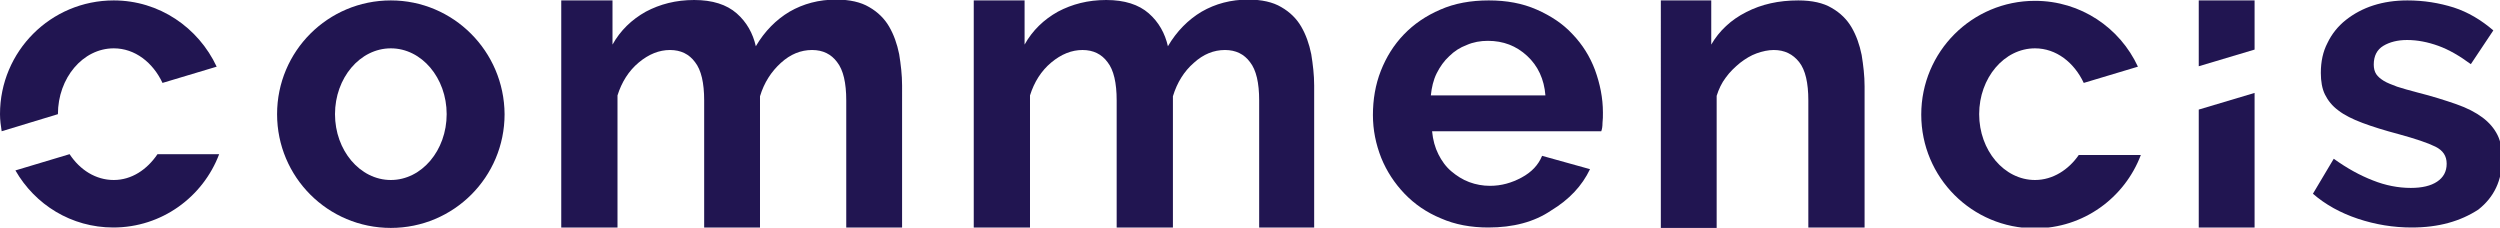
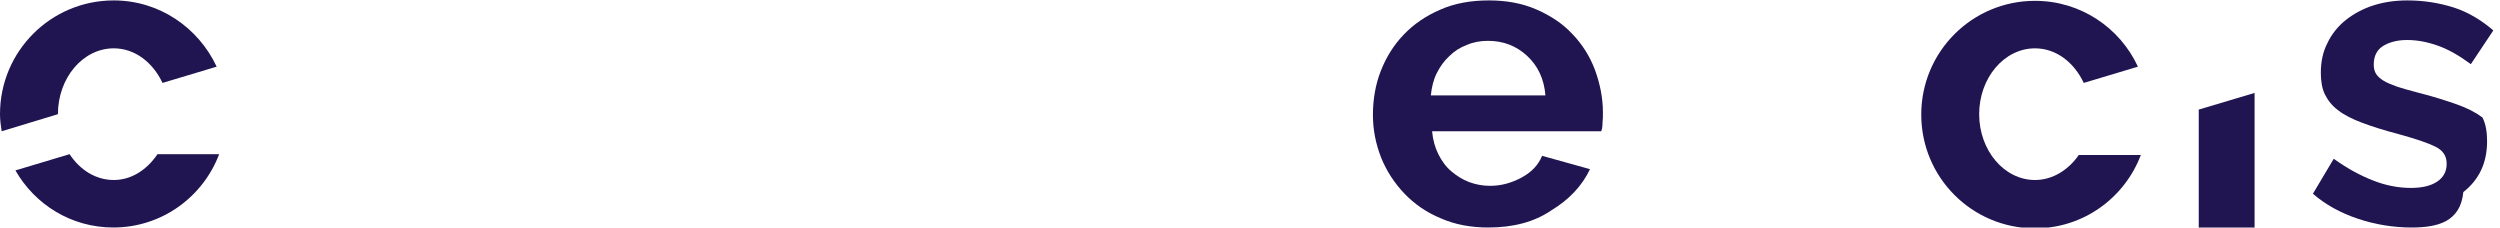
<svg xmlns="http://www.w3.org/2000/svg" version="1.1" id="Layer_1" x="0px" y="0px" viewBox="0 0 600 54.6" style="enable-background:new 0 0 600 54.6;" xml:space="preserve">
  <style type="text/css">
	.st0{fill:#211551;}
</style>
  <g>
-     <path class="st0" d="M216.6,54.6h-13.5V24.1c0-4.2-0.7-7.3-2.2-9.2c-1.4-1.9-3.4-2.9-6-2.9c-2.7,0-5.2,1-7.5,3.1s-4,4.7-5,8v31.6   H169V24.1c0-4.2-0.7-7.3-2.2-9.2c-1.4-1.9-3.4-2.9-6-2.9c-2.6,0-5.1,1-7.5,3c-2.4,2-4.1,4.7-5.1,7.9v31.7h-13.5V0.1H147v10.6   c1.9-3.4,4.6-6,8-7.9c3.4-1.8,7.2-2.8,11.6-2.8c4.4,0,7.8,1.1,10.2,3.2c2.4,2.1,3.9,4.8,4.6,7.9c2.1-3.6,4.9-6.4,8.1-8.3   c3.3-1.9,7-2.9,11.2-2.9c3.2,0,5.9,0.6,7.9,1.8c2.1,1.2,3.7,2.8,4.8,4.7s1.9,4.1,2.4,6.6c0.4,2.5,0.7,5,0.7,7.5V54.6z" />
-     <path class="st0" d="M315.7,54.6h-13.5V24.1c0-4.2-0.7-7.3-2.2-9.2c-1.4-1.9-3.4-2.9-6-2.9c-2.7,0-5.2,1-7.5,3.1c-2.3,2-4,4.7-5,8   v31.6h-13.5V24.1c0-4.2-0.7-7.3-2.2-9.2c-1.4-1.9-3.4-2.9-6-2.9c-2.6,0-5.1,1-7.5,3c-2.4,2-4.1,4.7-5.1,7.9v31.7h-13.5V0.1h12.2   v10.6c1.9-3.4,4.6-6,8-7.9c3.4-1.8,7.2-2.8,11.6-2.8c4.4,0,7.8,1.1,10.2,3.2c2.4,2.1,3.9,4.8,4.6,7.9c2.1-3.6,4.9-6.4,8.1-8.3   c3.3-1.9,7-2.9,11.2-2.9c3.2,0,5.9,0.6,7.9,1.8c2.1,1.2,3.7,2.8,4.8,4.7s1.9,4.1,2.4,6.6c0.4,2.5,0.7,5,0.7,7.5V54.6z" />
-     <path class="st0" d="M447.5,54.6H434V24.1c0-4.2-0.7-7.3-2.2-9.2c-1.5-1.9-3.5-2.9-6.1-2.9c-1.3,0-2.7,0.3-4.1,0.8   c-1.4,0.5-2.7,1.3-4,2.3c-1.2,1-2.4,2.1-3.4,3.5c-1,1.3-1.7,2.8-2.2,4.4v31.7h-13.4V0.1h12.1v10.6c1.9-3.3,4.8-6,8.4-7.8   c3.7-1.9,7.8-2.8,12.5-2.8c3.3,0,6,0.6,8,1.8c2.1,1.2,3.7,2.8,4.8,4.7c1.1,1.9,1.9,4.1,2.4,6.6c0.4,2.5,0.7,5,0.7,7.5V54.6z" />
-     <path class="st0" d="M578.8,54.6c-4.4,0-8.7-0.7-12.9-2.1c-4.2-1.4-7.8-3.4-10.8-6l5-8.4c3.2,2.3,6.3,4,9.4,5.2   c3,1.2,6.1,1.8,9.1,1.8c2.7,0,4.8-0.5,6.3-1.5c1.5-1,2.3-2.4,2.3-4.3c0-1.9-0.9-3.2-2.7-4.1c-1.8-0.9-4.8-1.9-8.8-3   c-3.4-0.9-6.3-1.8-8.7-2.7c-2.4-0.9-4.4-1.9-5.8-3c-1.5-1.1-2.5-2.4-3.2-3.8c-0.7-1.4-1-3.2-1-5.2c0-2.7,0.5-5.1,1.6-7.2   c1-2.1,2.5-4,4.4-5.5c1.9-1.5,4.1-2.7,6.6-3.5c2.5-0.8,5.2-1.2,8.2-1.2c3.9,0,7.6,0.6,11.1,1.7c3.4,1.1,6.6,3,9.5,5.5l-5.4,8.1   c-2.7-2-5.3-3.5-7.8-4.4c-2.5-0.9-5-1.4-7.5-1.4c-2.3,0-4.2,0.5-5.7,1.4c-1.5,0.9-2.3,2.4-2.3,4.5c0,0.9,0.2,1.7,0.6,2.3   s1,1.1,1.8,1.6c0.8,0.5,1.9,0.9,3.2,1.4c1.3,0.4,2.9,0.9,4.9,1.4c3.6,0.9,6.7,1.9,9.3,2.8c2.6,0.9,4.7,2,6.3,3.2   c1.6,1.2,2.8,2.6,3.6,4.2c0.8,1.6,1.1,3.5,1.1,5.7c0,5.2-1.9,9.2-5.7,12.2C590.5,53.1,585.3,54.6,578.8,54.6z" />
+     <path class="st0" d="M578.8,54.6c-4.4,0-8.7-0.7-12.9-2.1c-4.2-1.4-7.8-3.4-10.8-6l5-8.4c3.2,2.3,6.3,4,9.4,5.2   c3,1.2,6.1,1.8,9.1,1.8c2.7,0,4.8-0.5,6.3-1.5c1.5-1,2.3-2.4,2.3-4.3c0-1.9-0.9-3.2-2.7-4.1c-1.8-0.9-4.8-1.9-8.8-3   c-3.4-0.9-6.3-1.8-8.7-2.7c-2.4-0.9-4.4-1.9-5.8-3c-1.5-1.1-2.5-2.4-3.2-3.8c-0.7-1.4-1-3.2-1-5.2c0-2.7,0.5-5.1,1.6-7.2   c1-2.1,2.5-4,4.4-5.5c1.9-1.5,4.1-2.7,6.6-3.5c2.5-0.8,5.2-1.2,8.2-1.2c3.9,0,7.6,0.6,11.1,1.7c3.4,1.1,6.6,3,9.5,5.5l-5.4,8.1   c-2.7-2-5.3-3.5-7.8-4.4c-2.5-0.9-5-1.4-7.5-1.4c-2.3,0-4.2,0.5-5.7,1.4c-1.5,0.9-2.3,2.4-2.3,4.5c0,0.9,0.2,1.7,0.6,2.3   s1,1.1,1.8,1.6c0.8,0.5,1.9,0.9,3.2,1.4c1.3,0.4,2.9,0.9,4.9,1.4c3.6,0.9,6.7,1.9,9.3,2.8c2.6,0.9,4.7,2,6.3,3.2   c0.8,1.6,1.1,3.5,1.1,5.7c0,5.2-1.9,9.2-5.7,12.2C590.5,53.1,585.3,54.6,578.8,54.6z" />
    <g>
      <path class="st0" d="M13.9,27.4c0-8.7,6-15.8,13.4-15.8c5.1,0,9.4,3.4,11.7,8.3l13-3.9C47.6,6.6,38.2,0.1,27.3,0.1    C12.2,0.1,0,12.3,0,27.4c0,1.4,0.2,2.8,0.4,4.1L13.9,27.4C13.9,27.4,13.9,27.4,13.9,27.4z" />
      <path class="st0" d="M27.3,43.2c-4.3,0-8.1-2.4-10.6-6.2l-13,3.9c4.7,8.2,13.4,13.7,23.5,13.7c11.6,0,21.5-7.3,25.4-17.6H37.8    C35.3,40.7,31.6,43.2,27.3,43.2z" />
    </g>
-     <path class="st0" d="M93.8,0.1c-15.1,0-27.3,12.2-27.3,27.3c0,15.1,12.2,27.3,27.3,27.3c15.1,0,27.3-12.2,27.3-27.3   C121,12.3,108.8,0.1,93.8,0.1z M93.8,43.2c-7.4,0-13.4-7.1-13.4-15.8c0-8.7,6-15.8,13.4-15.8s13.4,7.1,13.4,15.8   C107.2,36.1,101.2,43.2,93.8,43.2z" />
    <g>
      <path class="st0" d="M488.4,43.2c-7.4,0-13.4-7.1-13.4-15.8c0-8.7,6-15.8,13.4-15.8c5.1,0,9.4,3.4,11.7,8.3l13-3.9    c-4.3-9.3-13.7-15.8-24.7-15.8c-15.1,0-27.3,12.2-27.3,27.3c0,15.1,12.2,27.3,27.3,27.3c11.6,0,21.5-7.3,25.4-17.6h-14.9    C496.5,40.7,492.7,43.2,488.4,43.2z" />
    </g>
    <g>
      <g>
        <path class="st0" d="M357.2,54.6c-4.2,0-8-0.7-11.4-2.2c-3.4-1.4-6.3-3.4-8.7-5.9c-2.4-2.5-4.3-5.4-5.6-8.6     c-1.3-3.3-2-6.7-2-10.3c0-3.7,0.6-7.3,1.9-10.6c1.3-3.3,3.1-6.2,5.5-8.7c2.4-2.5,5.3-4.5,8.8-6c3.4-1.5,7.3-2.2,11.6-2.2     c4.3,0,8.1,0.7,11.5,2.2c3.4,1.5,6.3,3.4,8.6,5.9c2.4,2.5,4.2,5.4,5.4,8.6c1.2,3.3,1.9,6.7,1.9,10.2c0,0.9,0,1.7-0.1,2.5     c0,0.8-0.1,1.5-0.3,2h-40.6c0.2,2.1,0.7,3.9,1.5,5.5c0.8,1.6,1.8,3,3.1,4.1c1.3,1.1,2.7,2,4.3,2.6c1.6,0.6,3.3,0.9,5,0.9     c2.7,0,5.2-0.7,7.6-2c2.4-1.3,4-3,4.9-5.2l11.5,3.2c-1.9,4-5,7.3-9.3,9.9C368.2,53.3,363.1,54.6,357.2,54.6z M370.9,22.9     c-0.3-3.9-1.8-7.1-4.4-9.5c-2.6-2.4-5.7-3.6-9.4-3.6c-1.8,0-3.5,0.3-5.1,1c-1.6,0.6-3,1.5-4.2,2.7c-1.2,1.1-2.2,2.5-3,4.1     c-0.8,1.6-1.2,3.4-1.4,5.3H370.9z" />
      </g>
    </g>
    <g>
-       <polygon class="st0" points="541.1,11.9 541.1,0.1 527.7,0.1 527.7,15.9   " />
      <polygon class="st0" points="527.7,26.3 527.7,54.6 541.1,54.6 541.1,22.3   " />
    </g>
  </g>
</svg>